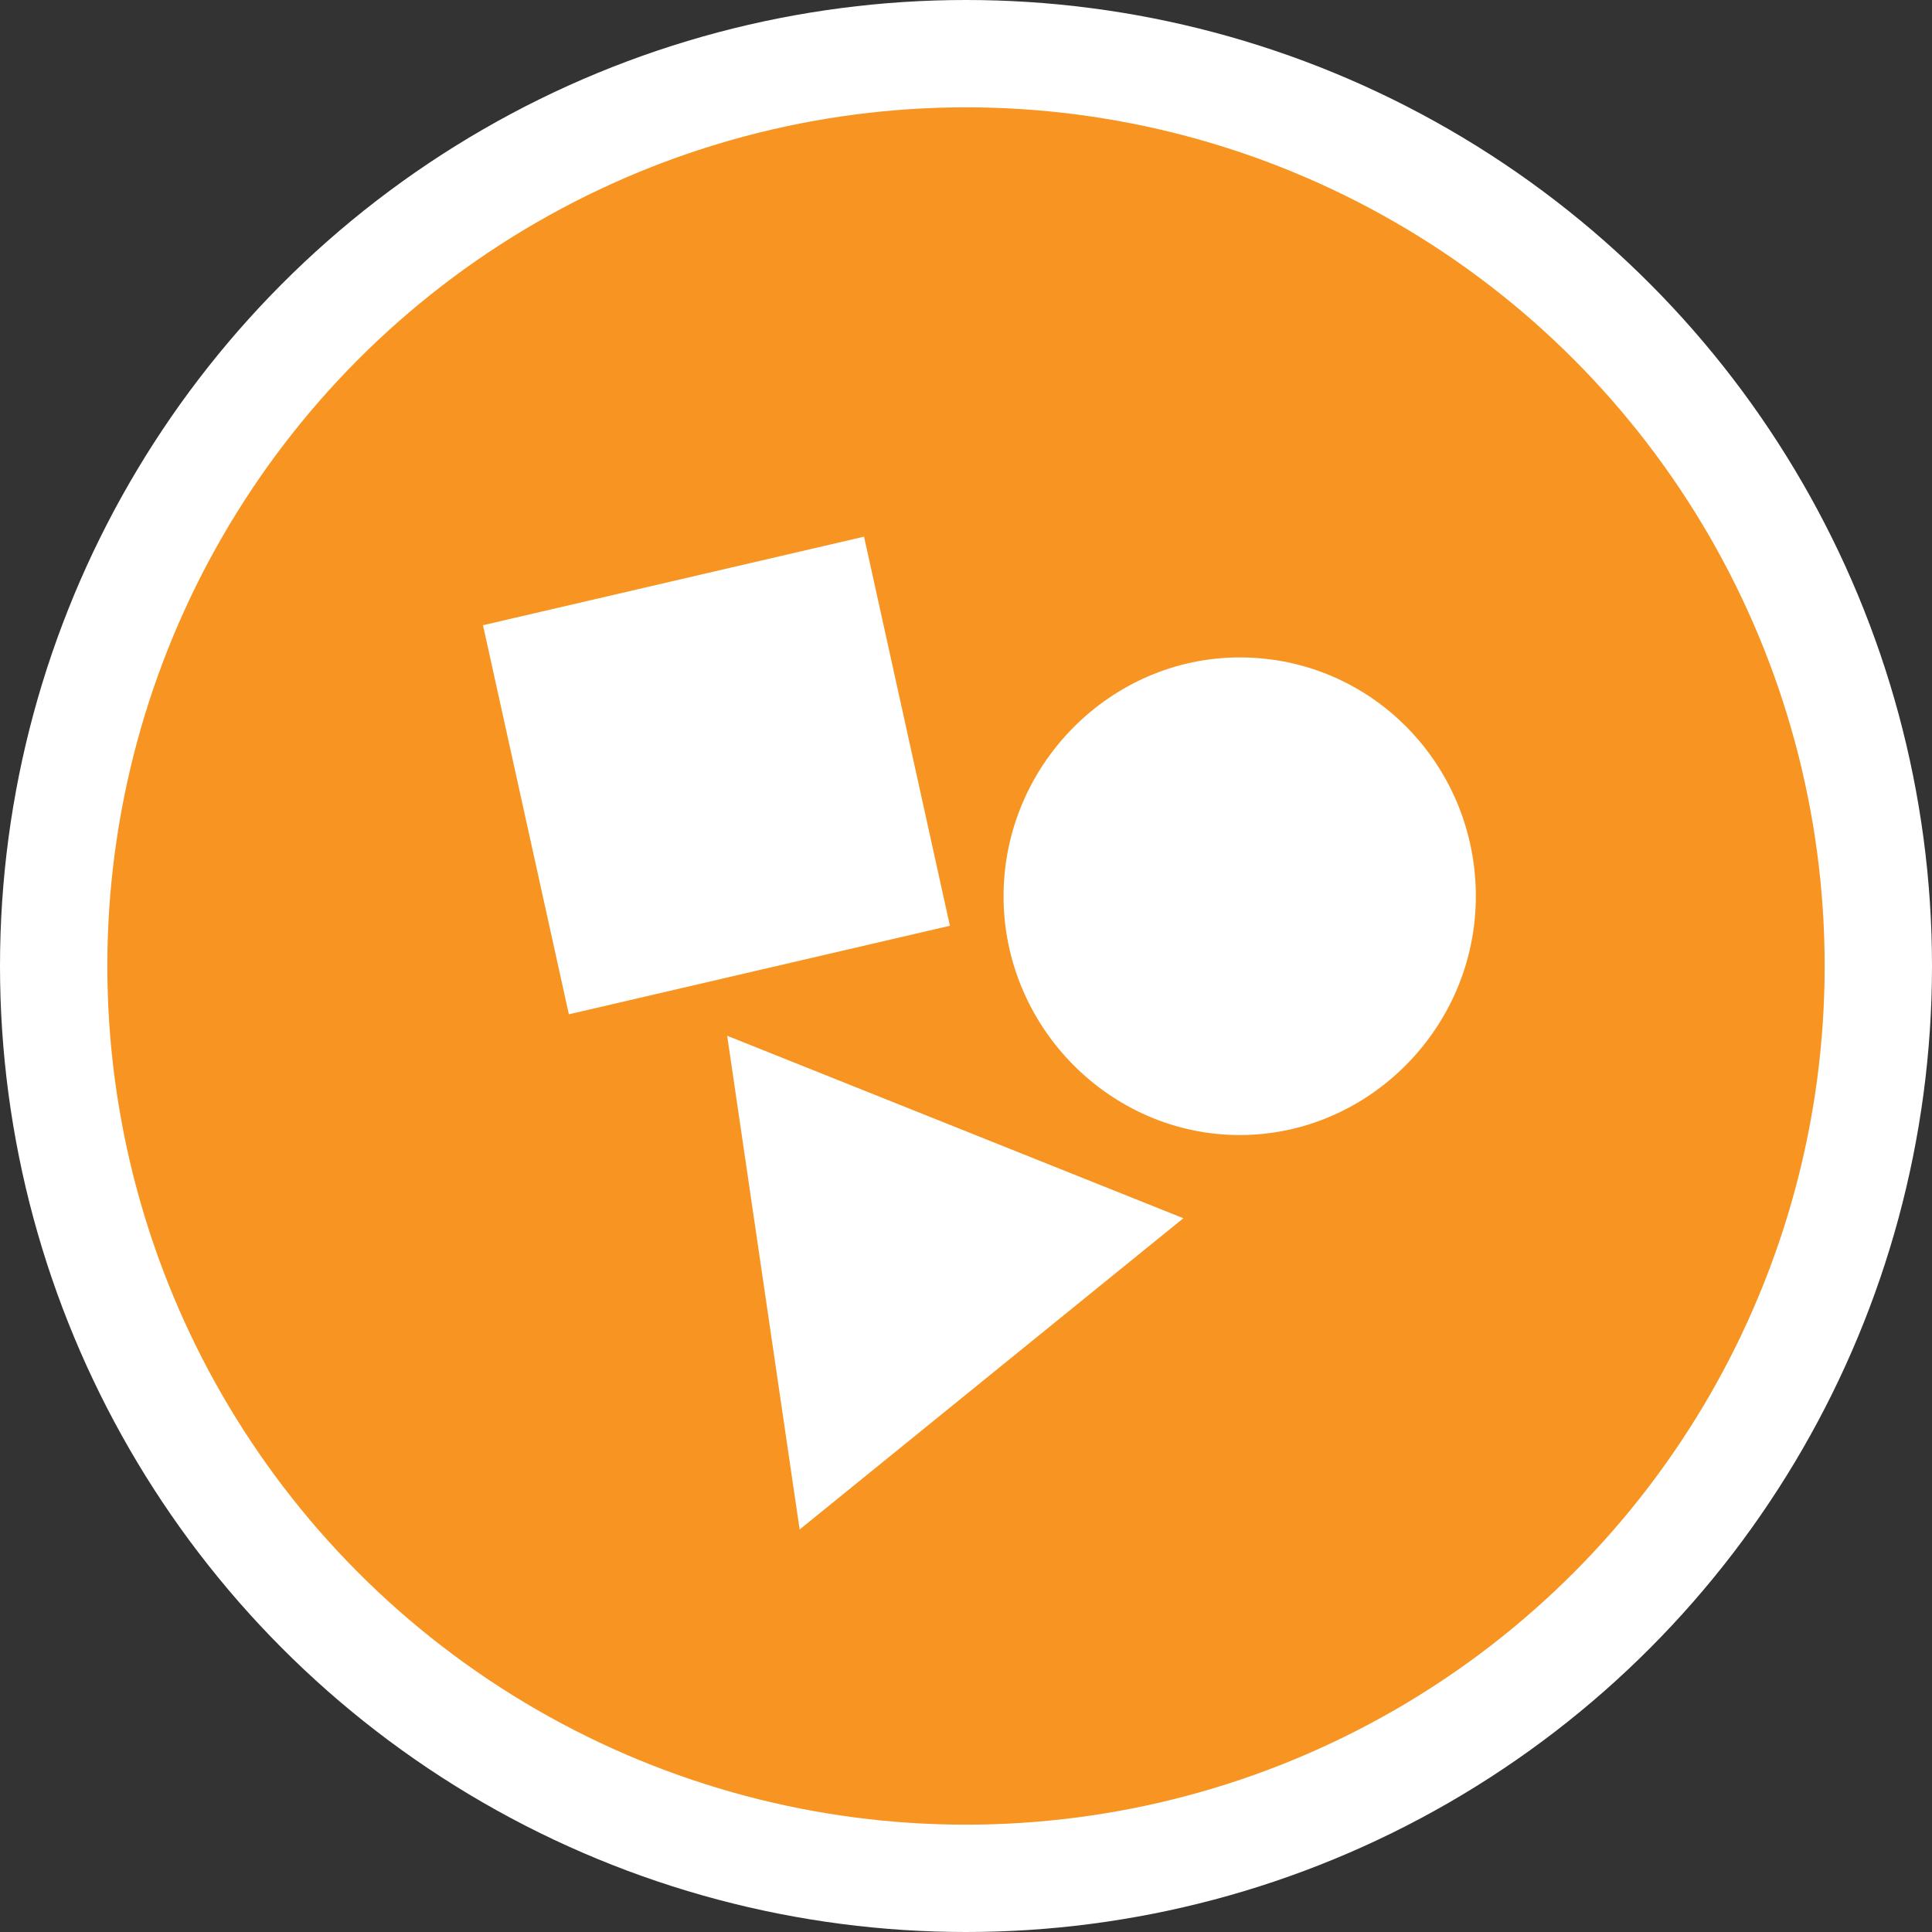
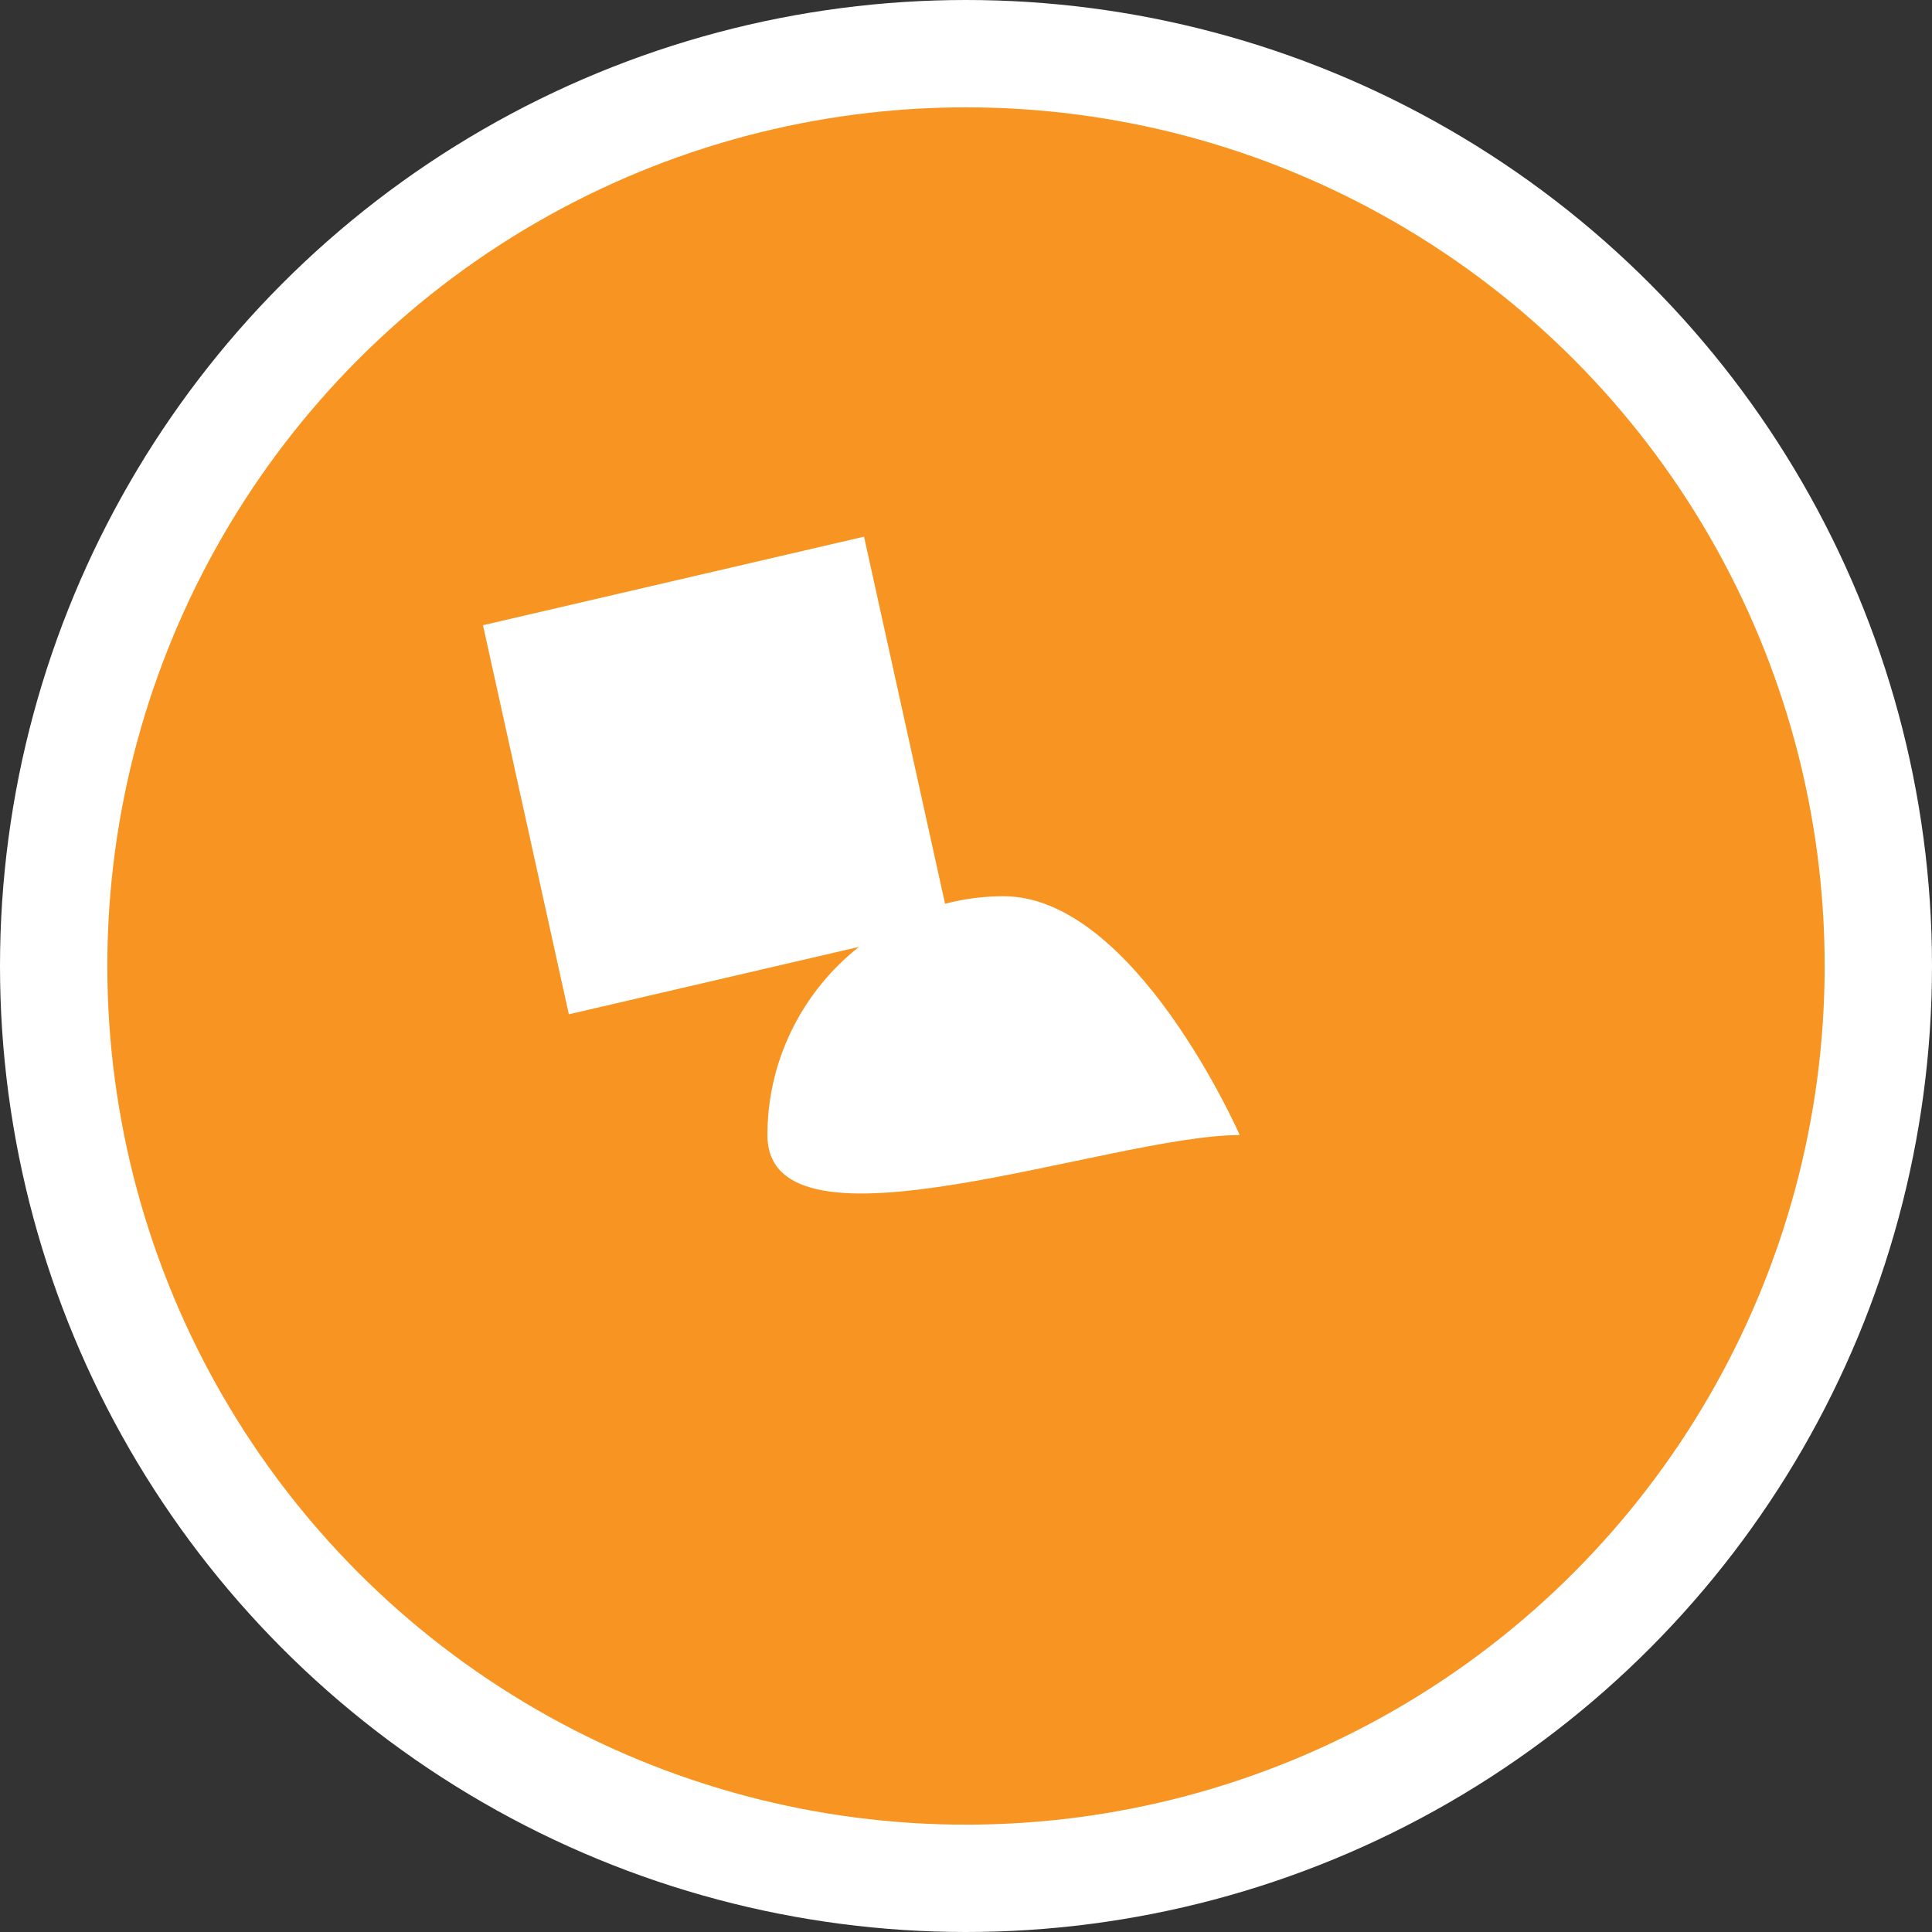
<svg xmlns="http://www.w3.org/2000/svg" version="1.1" id="Layer_1" x="0px" y="0px" viewBox="0 0 72 72" style="enable-background:new 0 0 72 72;" xml:space="preserve">
  <rect x="0" y="0" width="72" height="72" fill="#333333" stroke="none" />
  <style type="text/css">
	.st0{fill:#F89522;stroke:#FFFFFF;stroke-width:4;}
	.st1{fill:#FFFFFF;}
</style>
  <circle class="st0" cx="36" cy="36" r="34" />
-   <path class="st1" d="M46.2,42.3c4.8,0,8.8-4,8.8-8.9s-3.9-8.9-8.8-8.9c-4.8,0-8.8,4-8.8,8.9S41.4,42.3,46.2,42.3z" />
-   <path class="st1" d="M27.1,38.6L29.8,57l14.3-11.6L27.1,38.6z" />
+   <path class="st1" d="M46.2,42.3s-3.9-8.9-8.8-8.9c-4.8,0-8.8,4-8.8,8.9S41.4,42.3,46.2,42.3z" />
  <path class="st1" d="M18,23.3l3.2,14.5l14.2-3.3L32.2,20L18,23.3z" />
</svg>